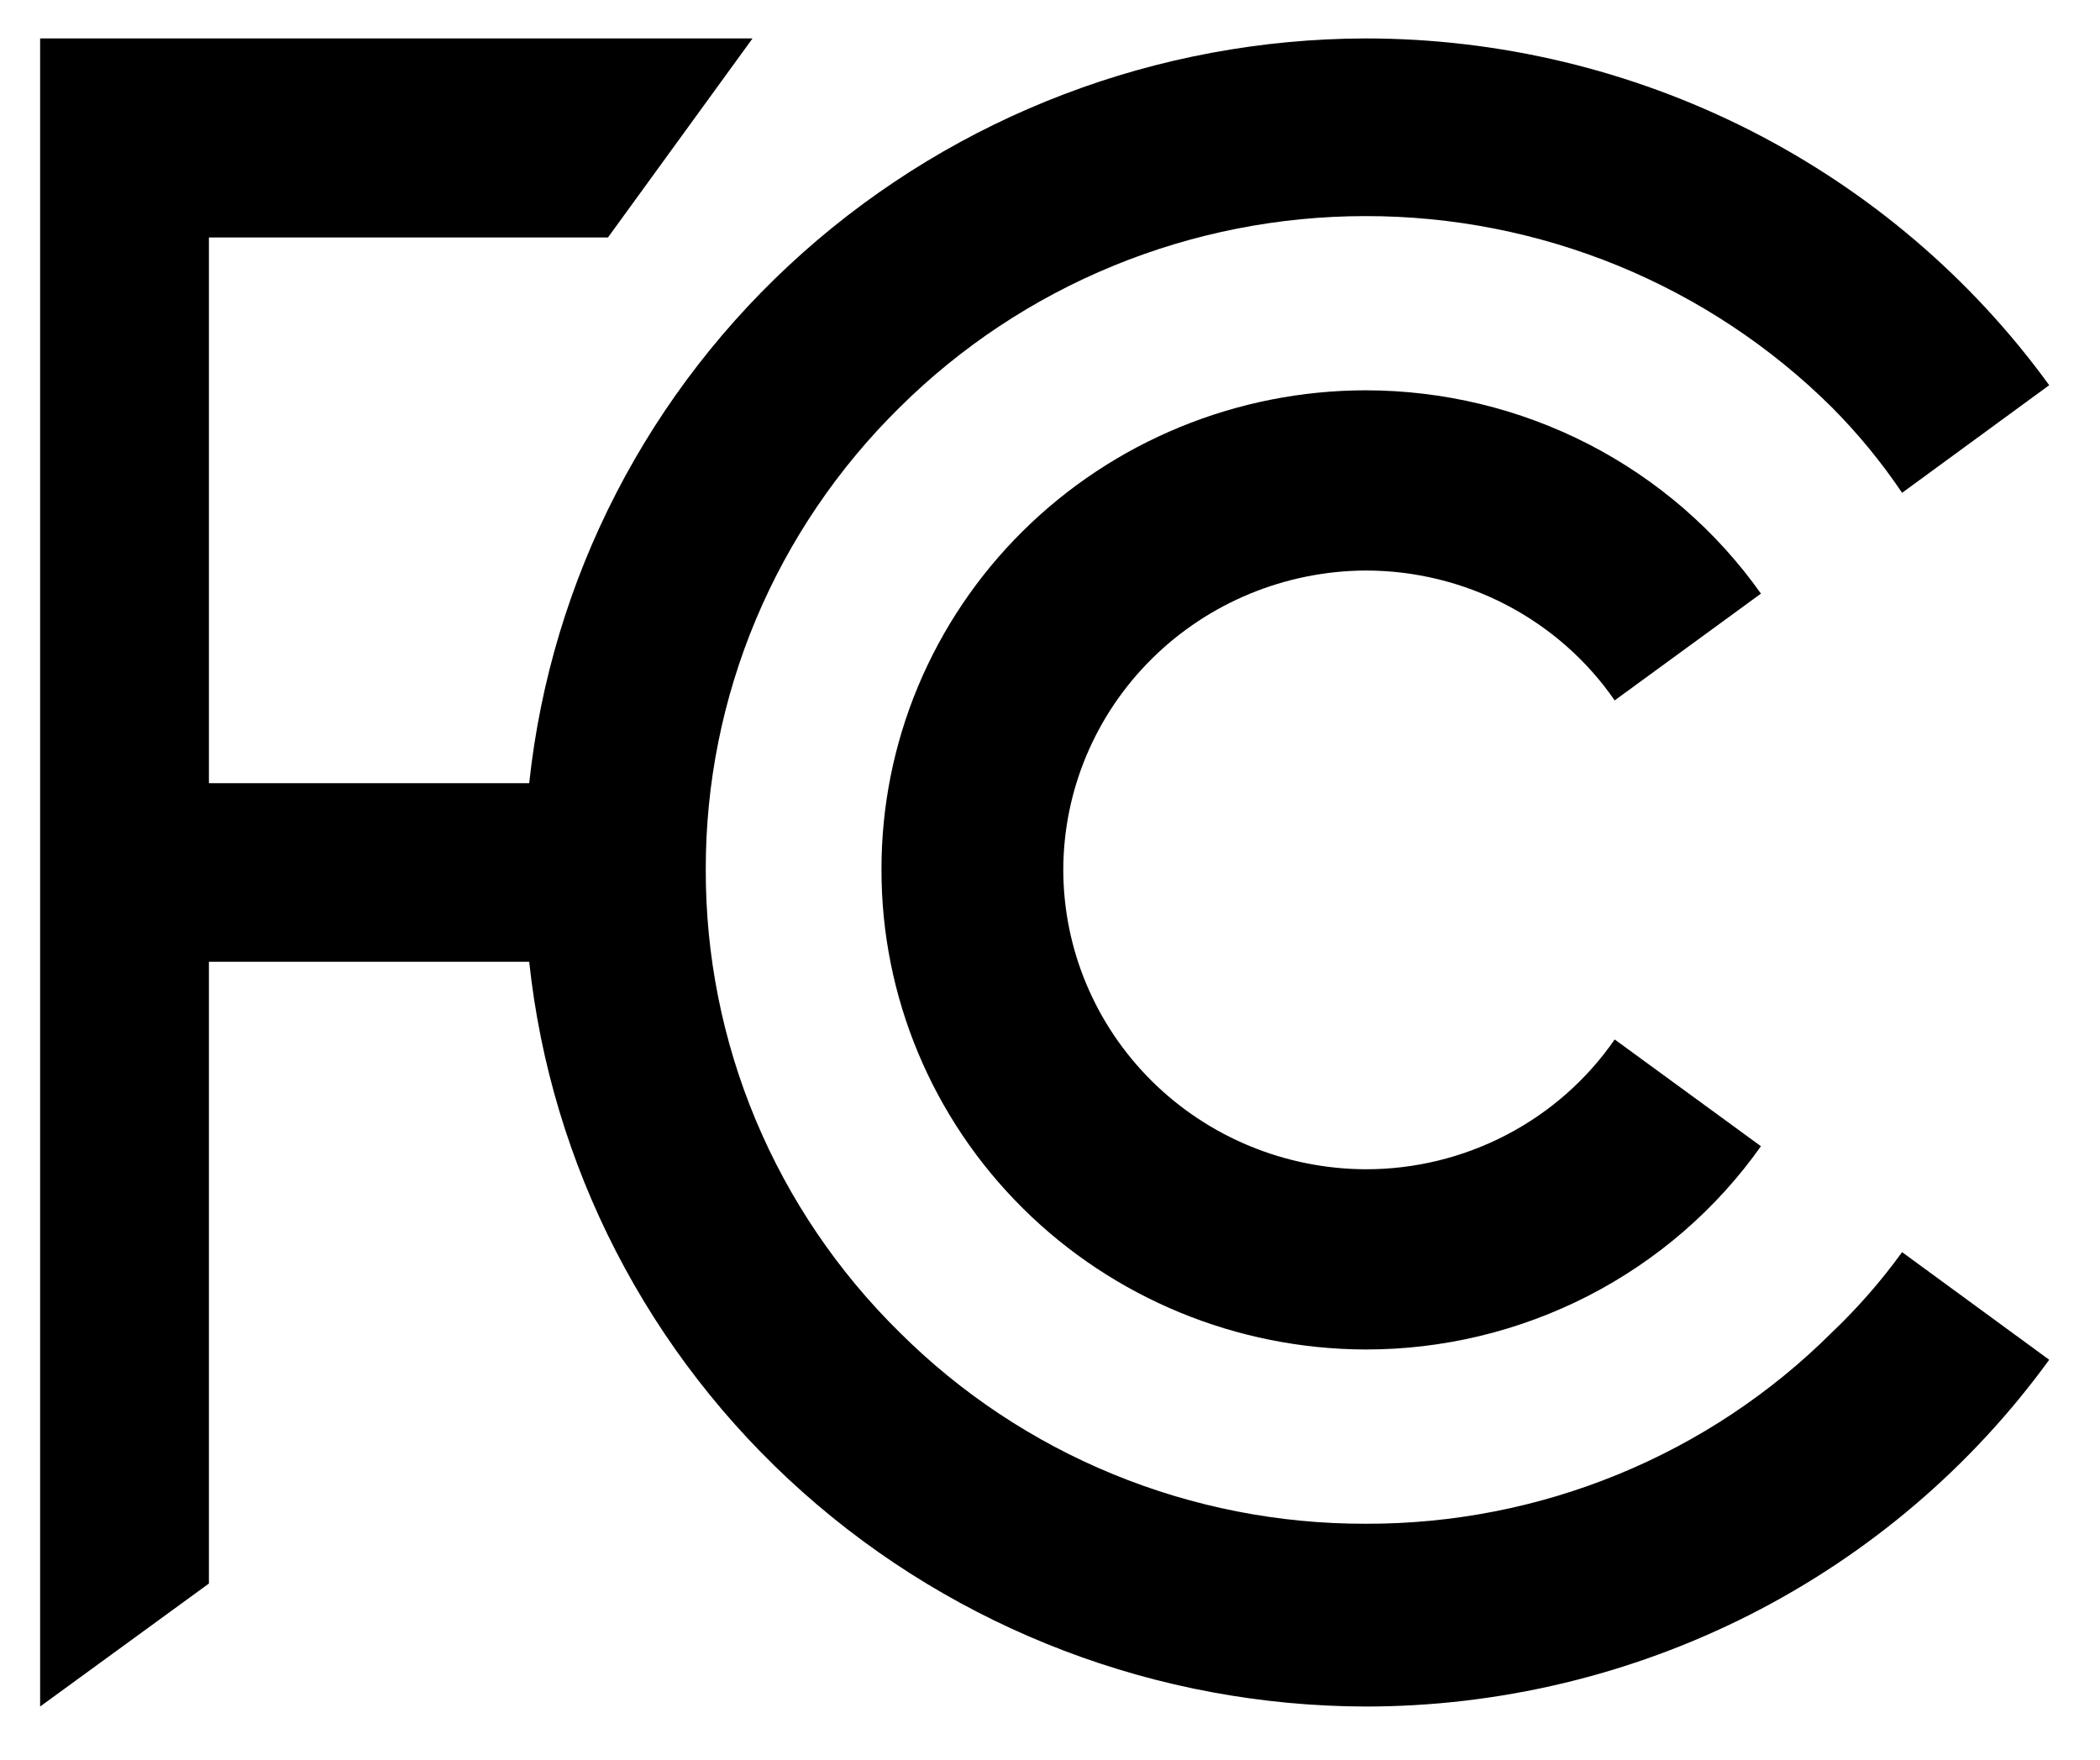
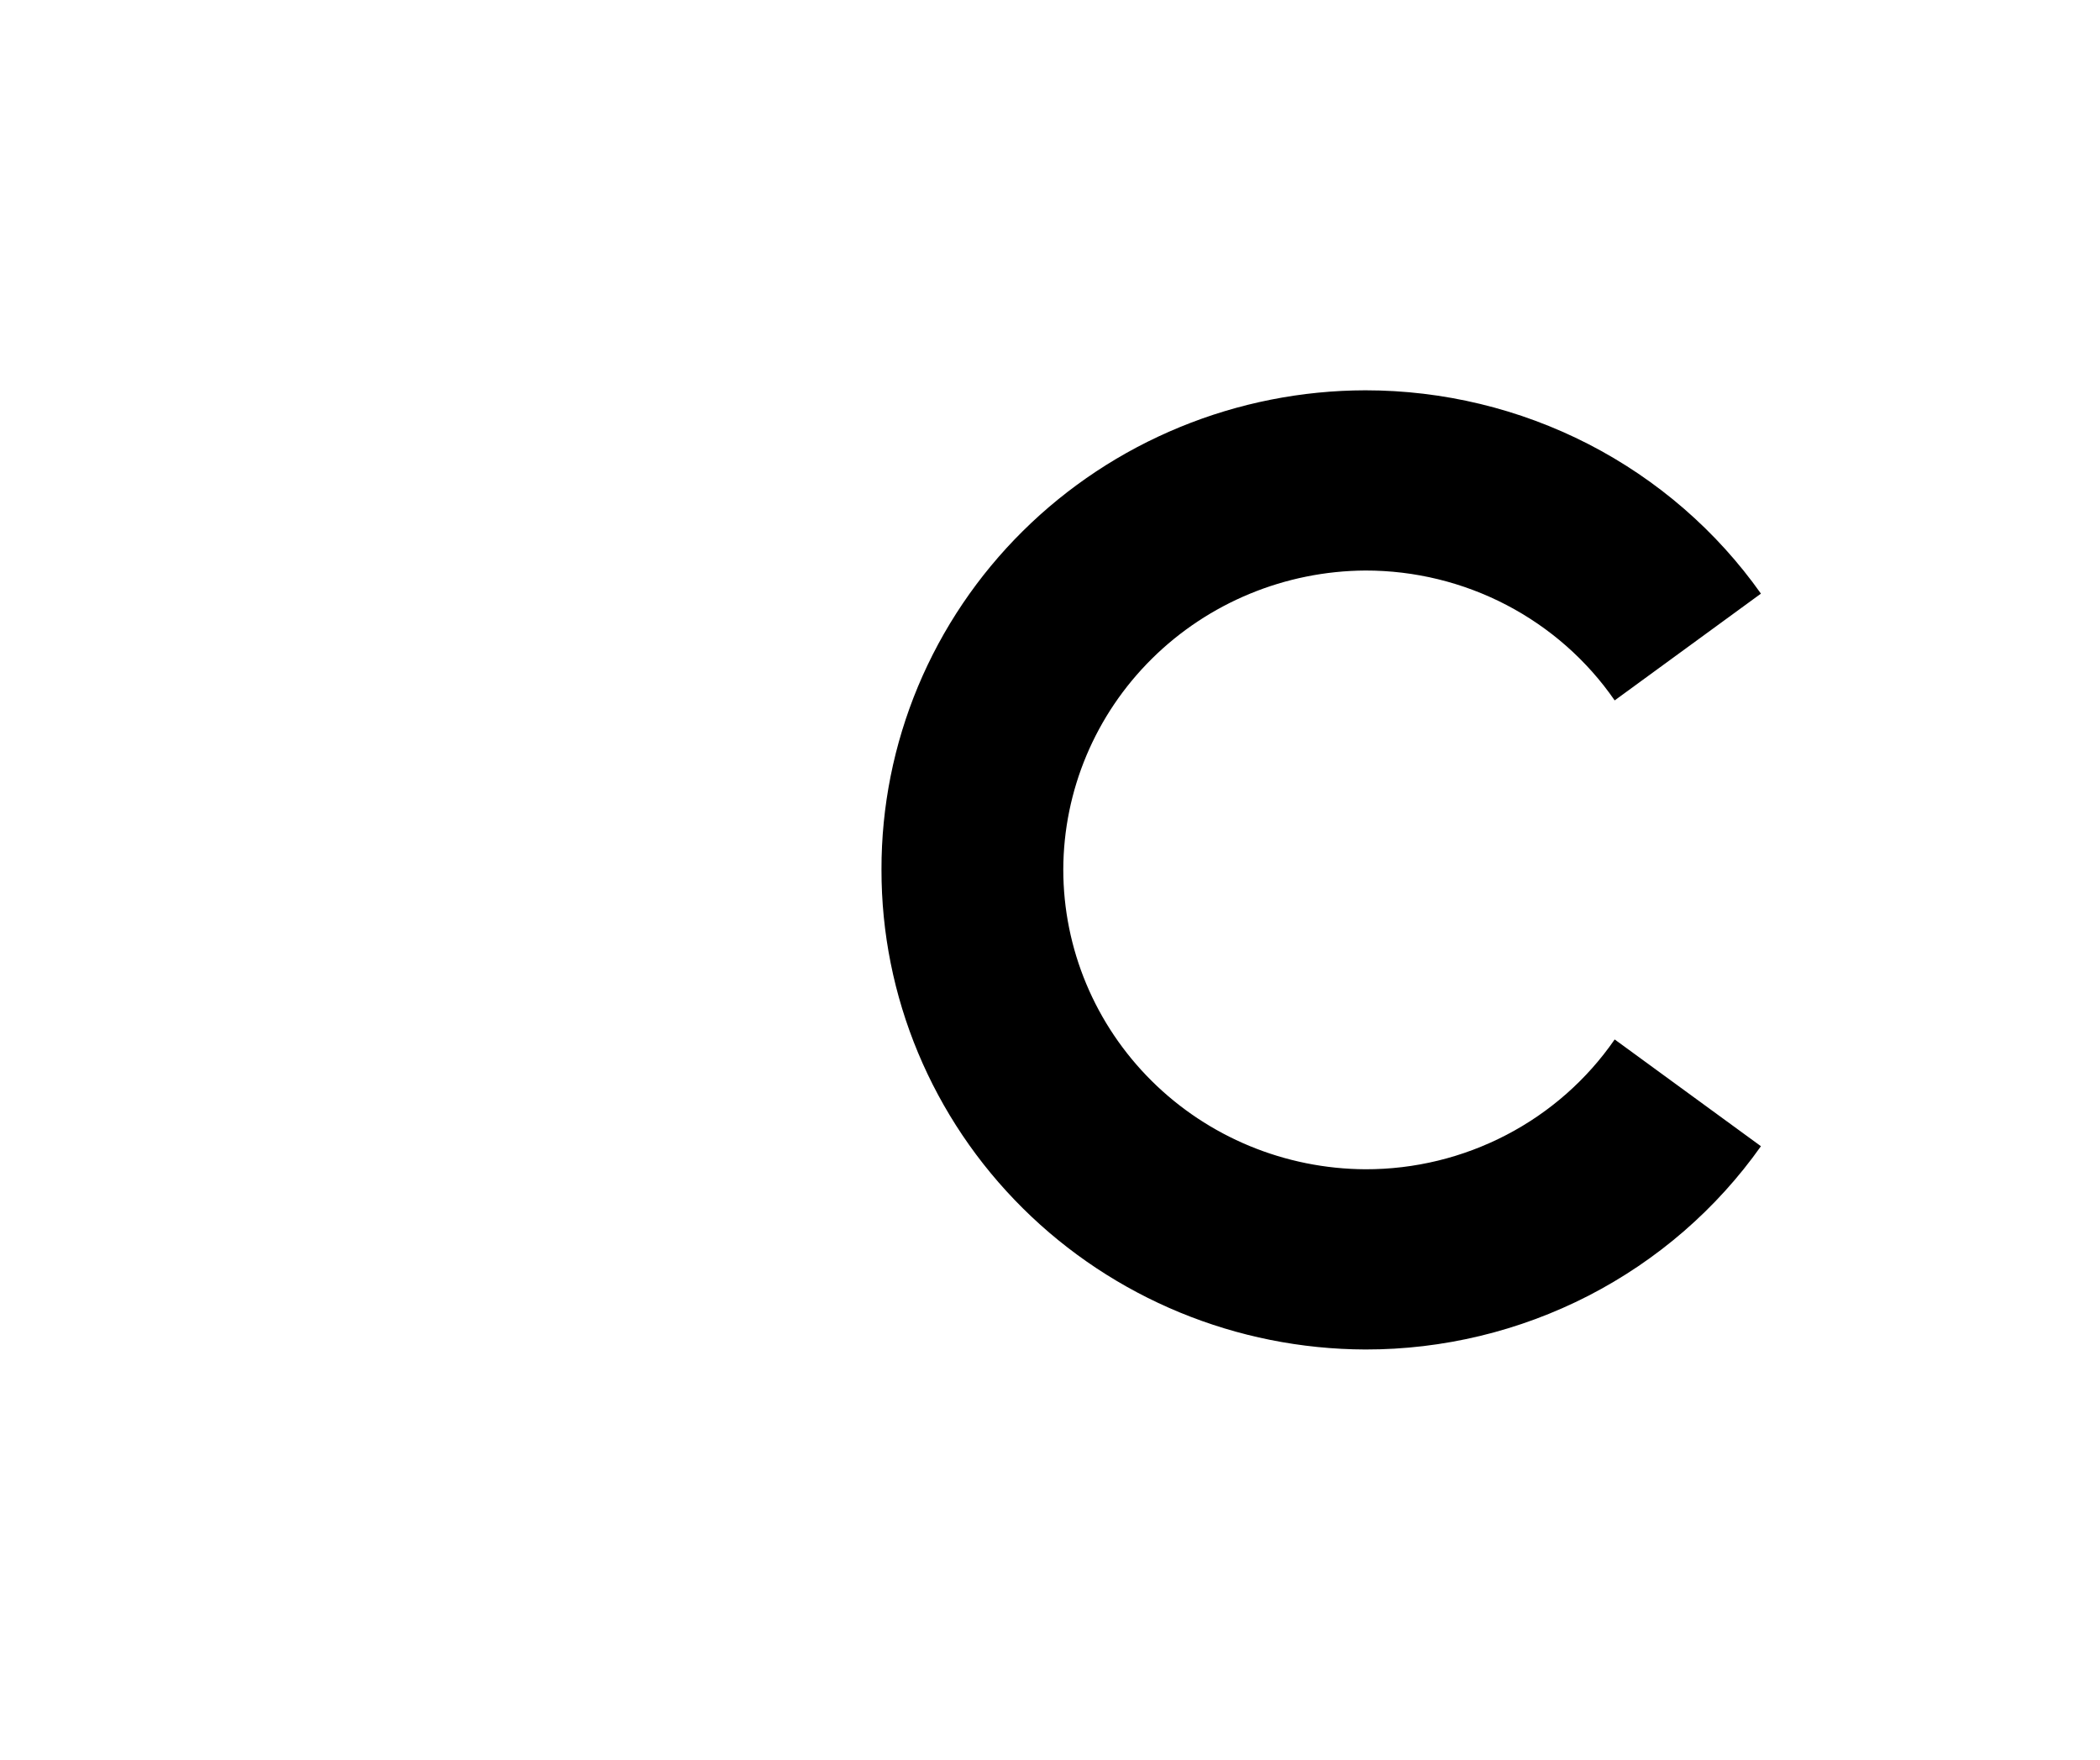
<svg xmlns="http://www.w3.org/2000/svg" fill="none" viewBox="0 0 37 31" height="31" width="37">
-   <path fill="black" d="M32.277 23.473C31.202 24.545 29.922 25.395 28.51 25.974C27.099 26.553 25.585 26.849 24.057 26.844C22.531 26.847 21.02 26.55 19.611 25.971C18.203 25.393 16.925 24.544 15.851 23.473C14.764 22.404 13.903 21.133 13.316 19.733C12.73 18.333 12.431 16.832 12.435 15.318C12.432 13.806 12.733 12.308 13.319 10.911C13.906 9.514 14.766 8.245 15.851 7.177C16.927 6.11 18.205 5.262 19.613 4.684C21.021 4.106 22.531 3.807 24.057 3.807C25.585 3.805 27.098 4.103 28.509 4.681C29.919 5.26 31.2 6.108 32.277 7.177C32.736 7.639 33.15 8.143 33.513 8.682L36.105 6.786C34.733 4.896 32.925 3.357 30.83 2.294C28.734 1.232 26.413 0.677 24.057 0.677C20.393 0.687 16.863 2.032 14.143 4.454C11.424 6.875 9.708 10.203 9.324 13.798H3.681V4.183H10.712L13.259 0.677H0.707V30.064L3.681 27.897V16.943H9.324C9.708 20.538 11.424 23.865 14.143 26.287C16.863 28.709 20.393 30.054 24.057 30.064C26.413 30.064 28.734 29.509 30.83 28.447C32.925 27.384 34.733 25.845 36.105 23.955L33.513 22.059C33.145 22.567 32.732 23.04 32.277 23.473Z" />
  <path fill="black" d="M24.057 10.051C24.922 10.05 25.775 10.258 26.541 10.657C27.306 11.056 27.962 11.633 28.449 12.339L31.026 10.458C30.243 9.351 29.2 8.448 27.987 7.824C26.773 7.201 25.425 6.876 24.057 6.876C22.935 6.878 21.825 7.098 20.789 7.524C19.754 7.949 18.814 8.571 18.022 9.355C17.23 10.139 16.603 11.069 16.175 12.092C15.748 13.115 15.529 14.211 15.531 15.318C15.527 17.554 16.423 19.701 18.021 21.286C19.619 22.872 21.79 23.767 24.057 23.774C25.425 23.776 26.773 23.45 27.987 22.827C29.2 22.203 30.243 21.3 31.026 20.193L28.449 18.312C27.962 19.018 27.306 19.596 26.541 19.994C25.775 20.393 24.922 20.601 24.057 20.599C22.642 20.592 21.288 20.032 20.291 19.042C19.294 18.052 18.734 16.713 18.734 15.318C18.738 13.925 19.299 12.59 20.296 11.604C21.293 10.617 22.645 10.059 24.057 10.051Z" />
</svg>